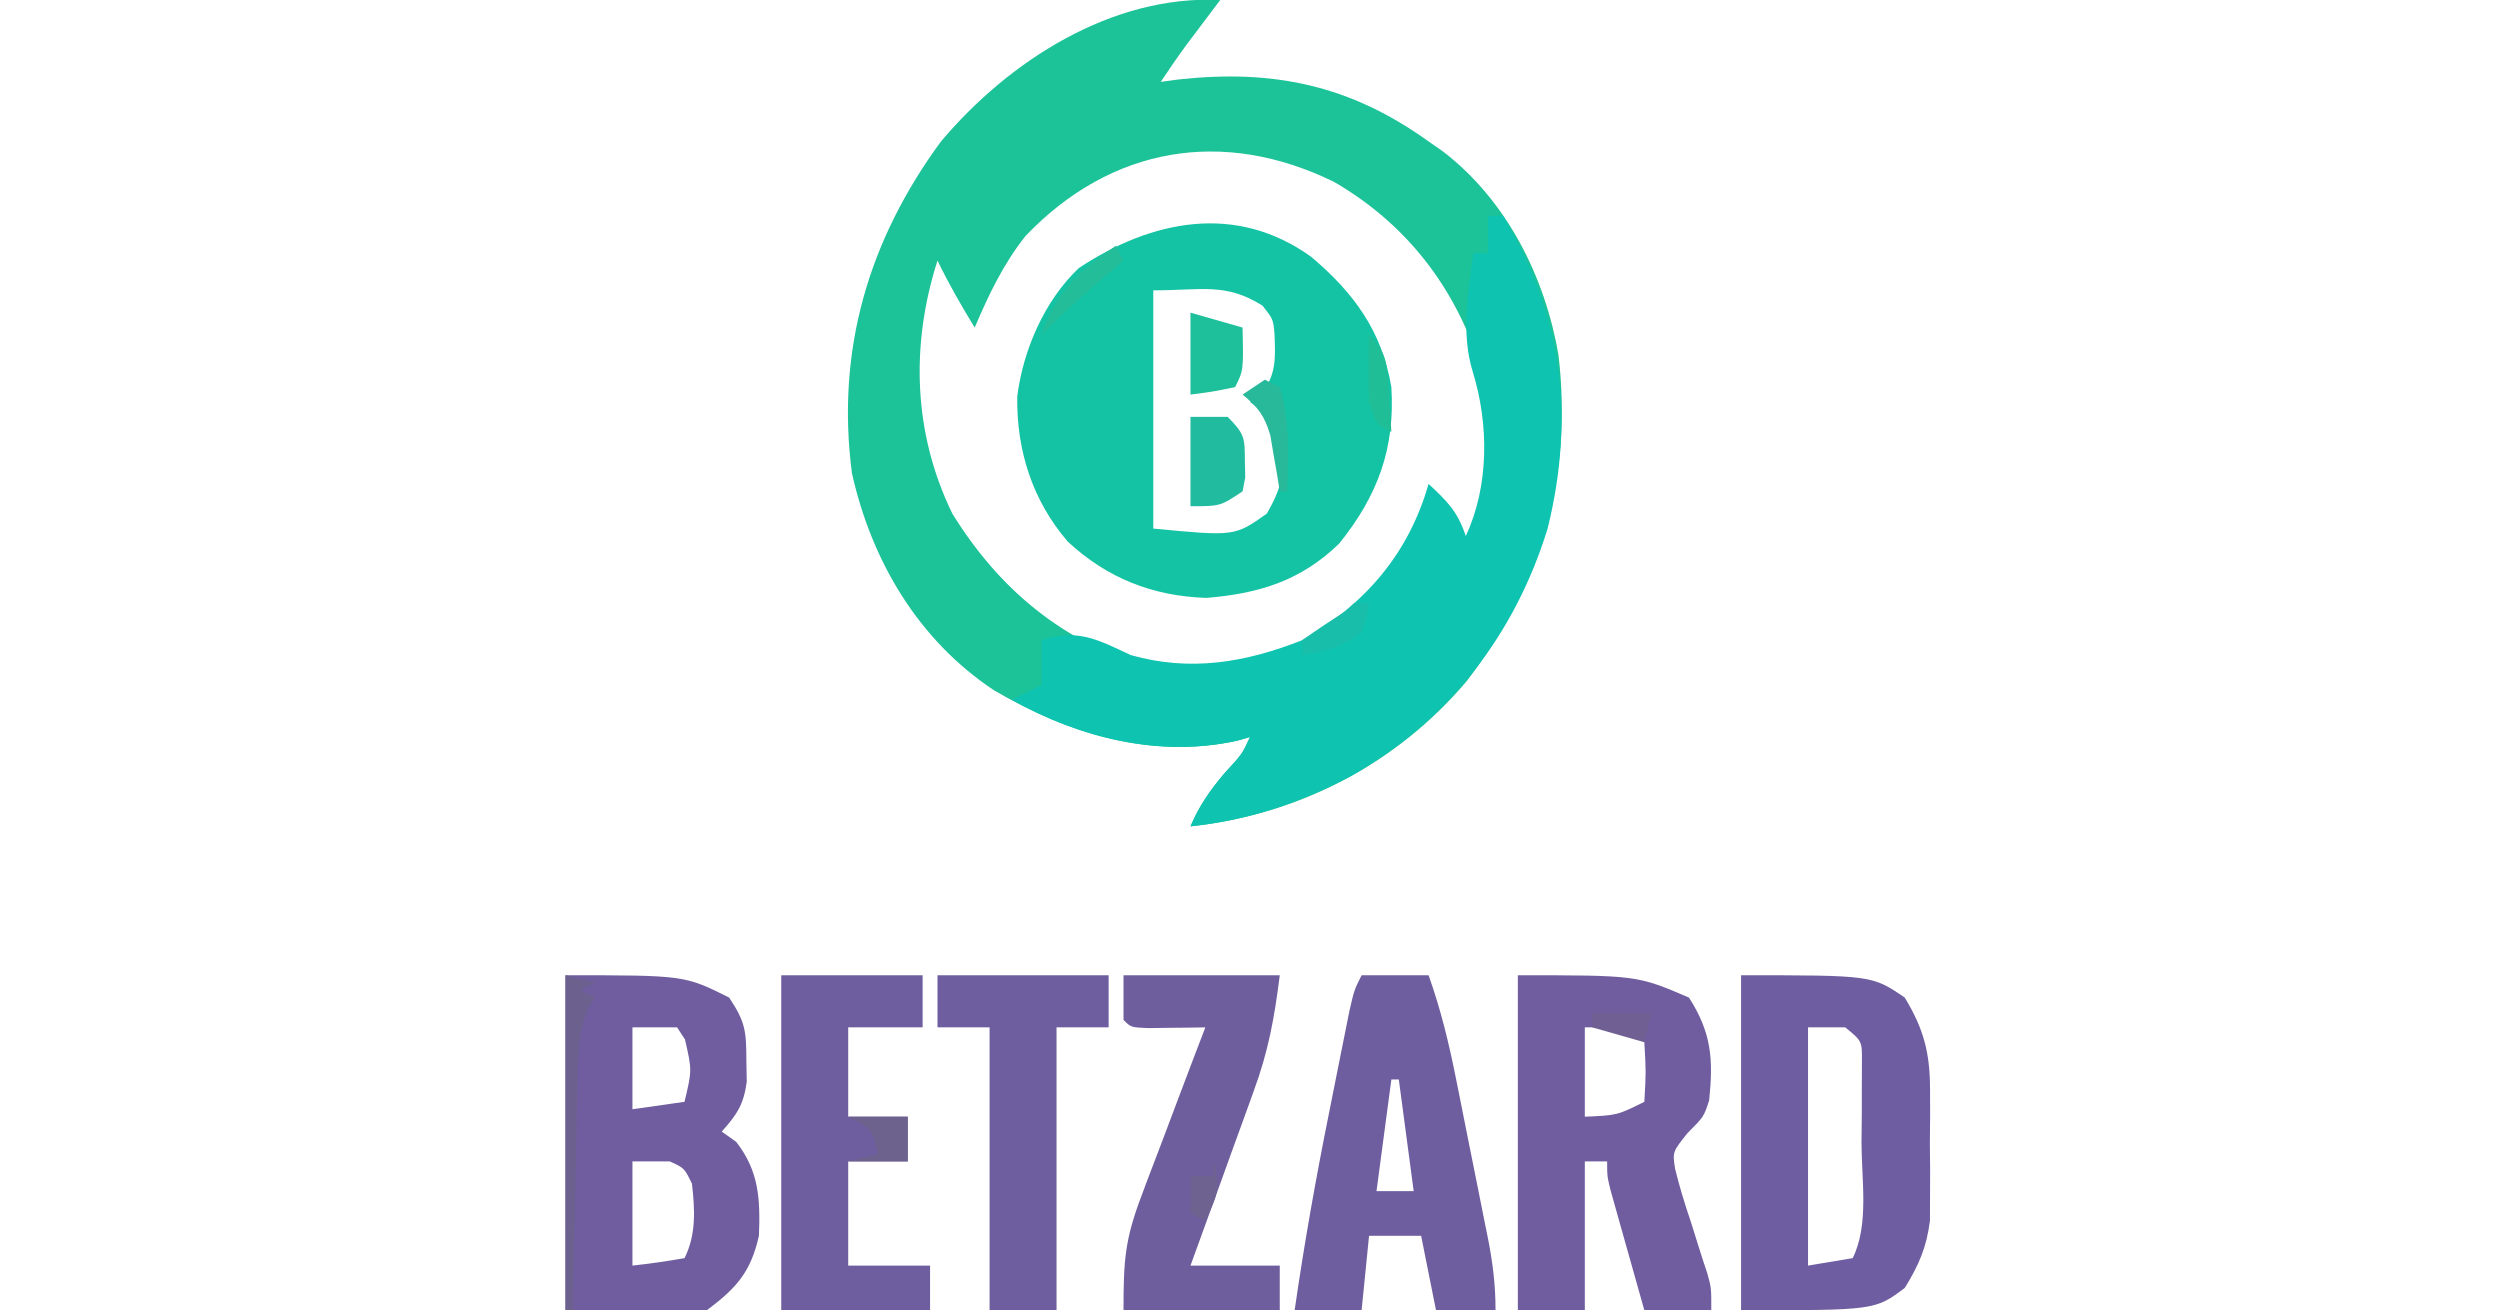
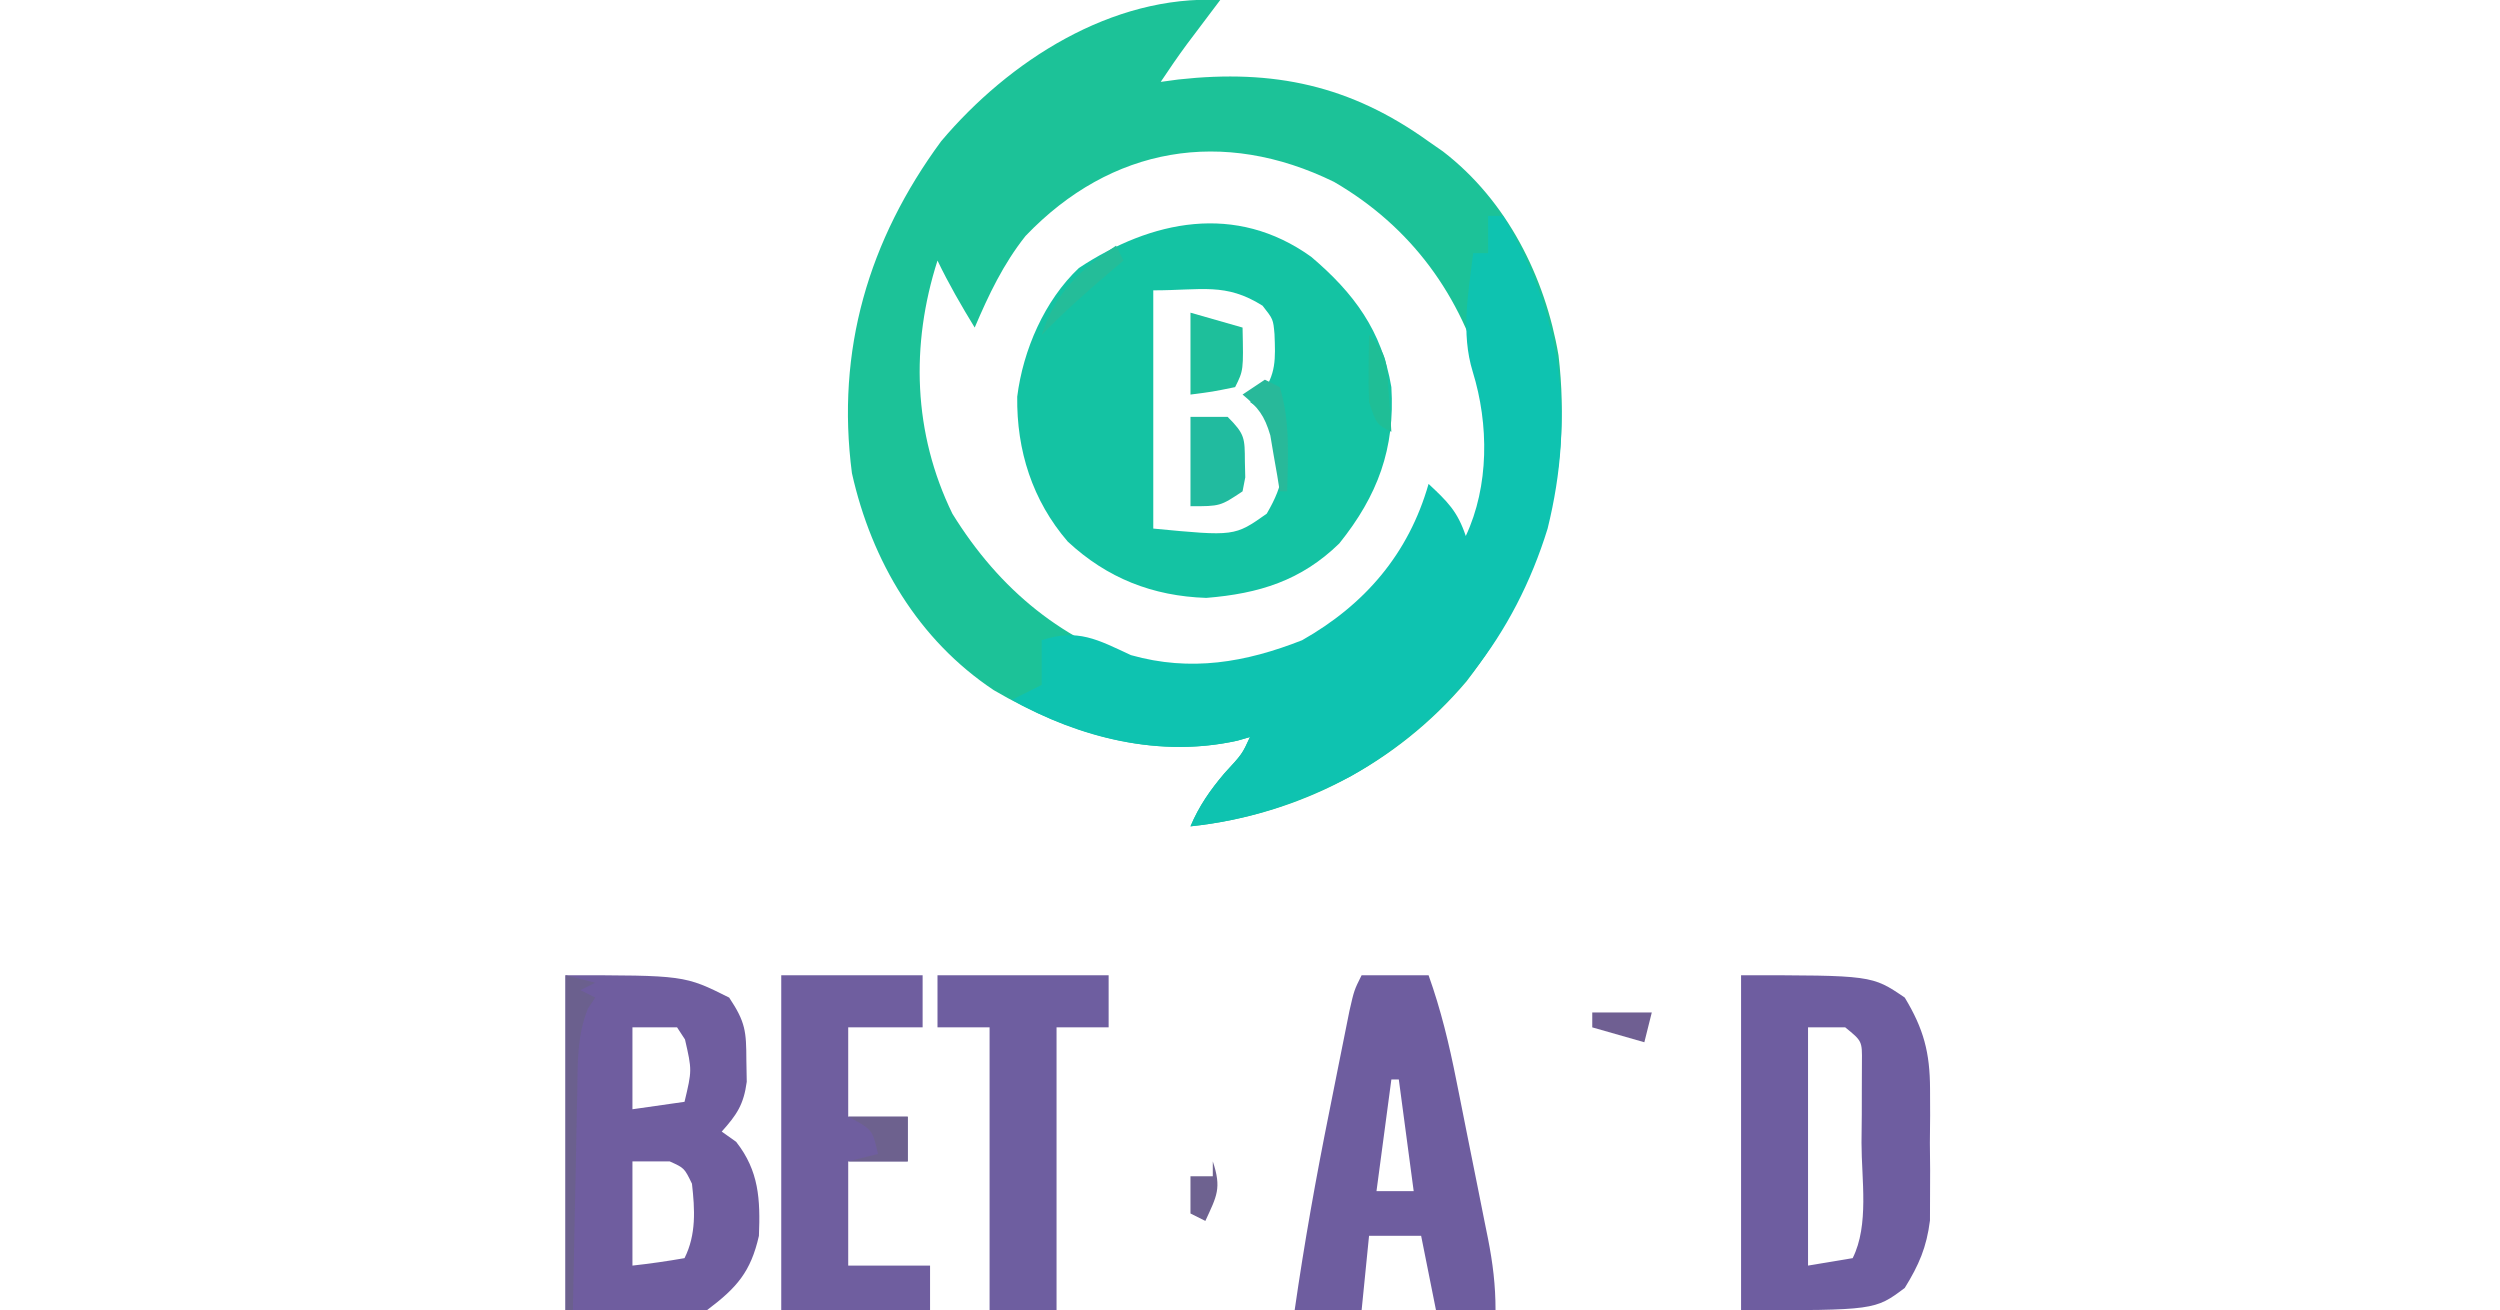
<svg xmlns="http://www.w3.org/2000/svg" width="809" height="424" viewBox="0 0 809 424" fill="none">
  <g clip-path="url(#clip0_40006417_2)">
    <path d="M394.869 0C393.882 1.308 392.895 2.615 391.878 3.962C390.581 5.686 389.283 7.409 387.947 9.185C386.662 10.89 385.377 12.595 384.053 14.351C381.125 18.32 378.342 22.396 375.607 26.5C377.503 26.242 379.4 25.985 381.353 25.719C412.15 22.328 437.018 27.606 462.285 45.773C463.816 46.835 465.346 47.897 466.922 48.991C487.622 64.881 500.031 89.661 504.336 114.997C508.957 154.271 498.519 189.366 474.55 220.507C451.826 247.317 420.11 263.697 385.238 267.409C388.038 260.787 391.612 255.685 396.223 250.245C401.996 243.987 401.996 243.987 404.5 238.5C403.162 238.885 401.824 239.27 400.446 239.667C372.718 245.843 345.485 237.316 321.593 223.34C297.19 207.099 282.062 181.626 275.686 153.128C270.502 113.381 281.033 77.697 304.541 45.726C326.449 19.755 359.761 -1.713 394.869 0ZM331.863 76.357C324.673 85.407 319.926 95.408 315.413 106C311.078 98.902 306.982 91.816 303.375 84.318C294.626 111.664 295.504 140.204 308.19 166.228C323.461 190.945 344.284 208.057 372.146 216.216C395.775 218.641 416.744 215.031 435.8 199.955C448.526 188.464 459.223 175.421 464.693 159C467.871 165.36 471.05 171.72 474.324 178.273C484.913 162.381 483.54 141.867 480.438 123.532C472.942 95.694 456.683 73.36 431.69 58.854C395.839 41.294 359.58 47.366 331.863 76.357Z" fill="#1CC298" />
    <path d="M481.548 69.863C483.137 69.863 484.727 69.863 486.364 69.863C505.622 101.857 509.728 134.886 500.81 171.045C490.131 205.676 468.543 233.258 437.156 251.147C420.311 259.889 404.099 265.401 385.239 267.409C388.039 260.787 391.613 255.685 396.224 250.244C401.997 243.987 401.997 243.987 404.501 238.5C403.163 238.885 401.825 239.27 400.447 239.667C375.483 245.227 349.357 238.893 327.453 226.454C330.631 224.864 333.81 223.274 337.084 221.636C337.084 216.866 337.084 212.096 337.084 207.181C348.734 203.296 355.176 206.982 365.977 212C385.29 217.45 403.033 214.391 421.355 207.181C441.702 195.658 455.836 179.179 462.286 156.591C468.368 162.283 471.648 165.419 474.325 173.454C481.89 157.264 481.838 137.333 476.582 120.304C472.707 107.695 475.146 94.781 476.733 81.909C478.322 81.909 479.911 81.909 481.548 81.909C481.548 77.934 481.548 73.959 481.548 69.863Z" fill="#0EC3B0" />
    <path d="M424.288 83.094C438.135 94.822 447.172 107.075 450.247 125.272C451.471 145.188 445.826 160.375 433.393 175.863C421.063 187.889 407.424 192.102 390.354 193.48C373.001 192.909 358.234 187.087 345.52 175.251C334.086 161.969 328.946 145.775 329.173 128.368C331.061 113.233 338.042 97.214 349.122 86.727C372.642 71.2 399.894 65.588 424.288 83.094ZM373.199 93.954C373.199 119.394 373.199 144.834 373.199 171.045C399.522 173.57 399.522 173.57 409.917 166.227C415.775 156.179 415.778 151.266 414.131 139.727C409.716 133.692 409.716 133.692 404.5 130.09C405.692 129.295 406.883 128.5 408.111 127.681C413.032 121.117 412.738 116.132 412.428 108.098C412.004 103.292 412.004 103.292 408.563 98.923C396.612 91.394 388.949 93.954 373.199 93.954Z" fill="#14C3A3" />
    <path d="M182.988 315.592C221.512 315.592 221.512 315.592 235.959 322.819C241.291 330.822 241.488 333.781 241.526 343.146C241.587 346.57 241.587 346.57 241.649 350.062C240.653 357.441 238.456 360.705 233.551 366.183C235.09 367.276 236.63 368.369 238.216 369.495C245.62 378.924 246.061 388.122 245.589 399.91C242.95 411.554 238.48 416.688 228.735 424.001C213.639 424.001 198.542 424.001 182.988 424.001C182.988 388.226 182.988 352.451 182.988 315.592ZM204.658 332.455C204.658 341.2 204.658 349.945 204.658 358.955C213.001 357.763 213.001 357.763 221.512 356.546C223.941 346.34 223.941 346.34 221.663 336.37C220.818 335.078 219.974 333.786 219.104 332.455C214.337 332.455 209.57 332.455 204.658 332.455ZM204.658 375.819C204.658 386.949 204.658 398.079 204.658 409.546C210.3 408.931 215.922 408.118 221.512 407.137C225.345 399.466 224.858 391.396 223.92 383.046C221.454 377.965 221.454 377.965 216.697 375.819C212.724 375.819 208.751 375.819 204.658 375.819Z" fill="#6F5D9F" />
-     <path d="M491.178 315.592C529.702 315.592 529.702 315.592 546.556 322.819C553.858 334.235 554.46 342.743 553.092 356.038C551.371 361.365 551.371 361.365 546.076 366.672C541.204 372.766 541.204 372.766 542.083 378.312C543.508 384.124 545.239 389.724 547.158 395.393C548.381 399.262 549.598 403.132 550.807 407.006C551.655 409.559 551.655 409.559 552.521 412.164C553.779 416.774 553.779 416.774 553.779 424.001C546.628 424.001 539.477 424.001 532.109 424.001C530.095 416.876 528.09 409.749 526.09 402.62C525.516 400.592 524.942 398.564 524.35 396.475C523.807 394.534 523.264 392.593 522.704 390.594C522.2 388.802 521.695 387.011 521.176 385.165C520.071 380.637 520.071 380.637 520.071 375.819C517.687 375.819 515.303 375.819 512.847 375.819C512.847 391.719 512.847 407.619 512.847 424.001C505.696 424.001 498.545 424.001 491.178 424.001C491.178 388.226 491.178 352.451 491.178 315.592ZM512.847 332.455C512.847 341.995 512.847 351.535 512.847 361.365C523.301 360.92 523.301 360.92 532.109 356.546C532.661 346.87 532.661 346.87 532.109 337.274C530.52 335.684 528.931 334.094 527.294 332.455C522.526 332.455 517.759 332.455 512.847 332.455Z" fill="#705DA0" />
    <path d="M563.41 315.592C605.786 315.592 605.786 315.592 616.38 322.819C622.512 332.969 624.525 340.611 624.563 352.406C624.577 356.64 624.577 356.64 624.591 360.96C624.563 363.876 624.535 366.792 624.507 369.796C624.534 372.712 624.562 375.628 624.591 378.633C624.582 381.456 624.573 384.279 624.563 387.187C624.555 389.744 624.547 392.302 624.538 394.937C623.435 403.651 620.983 409.312 616.38 416.774C606.749 424.001 606.749 424.001 563.41 424.001C563.41 388.226 563.41 352.451 563.41 315.592ZM585.08 332.455C585.08 357.895 585.08 383.335 585.08 409.546C589.847 408.751 594.614 407.956 599.526 407.137C604.899 396.386 602.379 381.603 602.385 369.796C602.415 366.756 602.444 363.716 602.475 360.583C602.479 357.686 602.484 354.789 602.489 351.803C602.504 347.8 602.504 347.8 602.519 343.715C602.593 336.905 602.593 336.905 597.118 332.455C593.146 332.455 589.173 332.455 585.08 332.455Z" fill="#6E5DA0" />
    <path d="M440.617 315.592C447.768 315.592 454.919 315.592 462.287 315.592C466.277 326.753 468.965 337.957 471.259 349.564C471.626 351.392 471.994 353.22 472.372 355.104C473.141 358.946 473.906 362.788 474.666 366.632C475.83 372.508 477.014 378.379 478.2 384.251C478.948 387.996 479.694 391.741 480.439 395.487C480.792 397.236 481.146 398.986 481.51 400.788C483.074 408.76 483.956 415.832 483.956 424.001C477.6 424.001 471.243 424.001 464.694 424.001C463.105 416.051 461.516 408.101 459.879 399.91C454.317 399.91 448.755 399.91 443.025 399.91C442.23 407.86 441.436 415.81 440.617 424.001C433.466 424.001 426.315 424.001 418.947 424.001C422.049 402.436 425.857 381.06 430.166 359.707C431.154 354.805 432.126 349.9 433.097 344.995C433.72 341.891 434.342 338.787 434.983 335.589C435.545 332.786 436.107 329.983 436.686 327.094C438.209 320.41 438.209 320.41 440.617 315.592ZM450.248 349.319C448.659 361.244 447.07 373.169 445.432 385.455C449.405 385.455 453.378 385.455 457.471 385.455C455.882 373.53 454.293 361.605 452.656 349.319C451.861 349.319 451.066 349.319 450.248 349.319Z" fill="#6E5D9F" />
    <path d="M252.812 315.592C267.909 315.592 283.006 315.592 298.56 315.592C298.56 321.157 298.56 326.722 298.56 332.455C290.614 332.455 282.668 332.455 274.482 332.455C274.482 341.995 274.482 351.535 274.482 361.365C280.839 361.365 287.195 361.365 293.744 361.365C293.744 366.135 293.744 370.905 293.744 375.819C287.388 375.819 281.031 375.819 274.482 375.819C274.482 386.949 274.482 398.079 274.482 409.546C283.222 409.546 291.962 409.546 300.967 409.546C300.967 414.316 300.967 419.086 300.967 424.001C285.076 424.001 269.185 424.001 252.812 424.001C252.812 388.226 252.812 352.451 252.812 315.592Z" fill="#6F5E9F" />
-     <path d="M363.568 315.592C380.254 315.592 396.94 315.592 414.131 315.592C412.398 329.463 410.405 340.335 405.694 353.083C404.818 355.529 404.818 355.529 403.923 358.024C402.077 363.159 400.204 368.285 398.33 373.41C397.063 376.919 395.798 380.43 394.535 383.94C391.457 392.483 388.354 401.017 385.238 409.546C394.773 409.546 404.307 409.546 414.131 409.546C414.131 414.316 414.131 419.086 414.131 424.001C397.445 424.001 380.76 424.001 363.568 424.001C363.568 407.902 364.013 401.145 369.362 387.036C369.95 385.459 370.538 383.883 371.143 382.258C373.003 377.289 374.906 372.339 376.811 367.387C378.09 363.994 379.366 360.6 380.639 357.205C383.744 348.942 386.888 340.695 390.053 332.455C388.343 332.483 386.633 332.511 384.871 332.54C382.658 332.562 380.445 332.584 378.165 332.606C375.959 332.634 373.752 332.662 371.478 332.691C365.976 332.455 365.976 332.455 363.568 330.046C363.568 325.276 363.568 320.506 363.568 315.592Z" fill="#6E5E9D" />
    <path d="M303.375 315.592C321.65 315.592 339.924 315.592 358.753 315.592C358.753 321.157 358.753 326.722 358.753 332.455C353.191 332.455 347.629 332.455 341.899 332.455C341.899 362.665 341.899 392.875 341.899 424.001C334.748 424.001 327.597 424.001 320.229 424.001C320.229 393.791 320.229 363.581 320.229 332.455C314.667 332.455 309.105 332.455 303.375 332.455C303.375 326.89 303.375 321.325 303.375 315.592Z" fill="#6E5EA0" />
    <path d="M385.238 134.908C389.211 134.908 393.184 134.908 397.277 134.908C402.876 140.51 402.803 141.766 402.845 149.363C402.885 151.052 402.926 152.741 402.967 154.482C402.534 156.718 402.534 156.718 402.092 158.999C394.869 163.817 394.869 163.817 385.238 163.817C385.238 154.277 385.238 144.737 385.238 134.908Z" fill="#21BB9F" />
    <path d="M385.238 101.182C390.8 102.772 396.362 104.362 402.092 106C402.393 119.852 402.393 119.852 399.685 125.273C392.311 126.778 392.311 126.778 385.238 127.682C385.238 118.937 385.238 110.192 385.238 101.182Z" fill="#1EBF9B" />
    <path d="M182.988 315.592C186.166 316.387 189.345 317.182 192.619 318.001C190.236 319.193 190.236 319.193 187.804 320.41C189.393 321.205 190.982 322 192.619 322.819C191.845 323.977 191.071 325.134 190.274 326.327C186.699 335.198 186.941 343.991 186.807 353.422C186.76 355.44 186.714 357.459 186.666 359.538C186.522 365.969 186.41 372.399 186.299 378.83C186.207 383.197 186.113 387.563 186.017 391.93C185.786 402.62 185.583 413.31 185.396 424.001C184.601 424.001 183.807 424.001 182.988 424.001C182.988 388.226 182.988 352.451 182.988 315.592Z" fill="#6B608E" />
    <path d="M274.482 361.363C280.839 361.363 287.195 361.363 293.744 361.363C293.744 366.133 293.744 370.903 293.744 375.818C287.388 375.818 281.031 375.818 274.482 375.818C277.661 375.023 280.839 374.228 284.113 373.409C282.304 365.512 282.304 365.512 274.482 361.363Z" fill="#6D618E" />
    <path d="M409.315 122.863C410.904 123.658 412.493 124.453 414.13 125.272C417.547 136.212 416.76 147.663 416.538 159C415.744 159 414.949 159 414.13 159C413.867 157.344 413.603 155.689 413.331 153.984C412.949 151.813 412.568 149.642 412.174 147.406C411.811 145.254 411.448 143.102 411.074 140.884C409.185 134.467 407.181 131.881 402.092 127.681C404.475 126.091 406.859 124.501 409.315 122.863Z" fill="#28B99A" />
    <path d="M361.161 79.5C361.956 81.09 362.75 82.68 363.569 84.318C362.464 85.25 361.359 86.181 360.221 87.141C352.192 93.959 344.391 100.805 337.084 108.409C341.341 94.856 349.526 87.261 361.161 79.5Z" fill="#24BD99" />
    <path d="M443.025 108.408C449.259 114.646 448.74 118.11 449.345 126.778C449.525 129.194 449.705 131.61 449.89 134.099C450.008 135.956 450.126 137.813 450.248 139.726C445.432 137.317 445.432 137.317 443.025 130.09C442.862 126.329 442.82 122.562 442.874 118.797C442.896 116.85 442.917 114.903 442.94 112.897C442.968 111.416 442.996 109.934 443.025 108.408Z" fill="#1FBE96" />
-     <path d="M438.208 195.137C439.797 195.137 441.386 195.137 443.023 195.137C442.271 199.654 442.271 199.654 440.615 204.773C433.59 209.459 429.479 210.682 421.354 212C421.354 210.41 421.354 208.82 421.354 207.182C426.09 203.855 430.909 200.642 435.8 197.546C436.594 196.751 437.389 195.956 438.208 195.137Z" fill="#18BEA9" />
    <path d="M392.461 375.818C395.369 384.547 393.769 387 390.054 395.091C388.465 394.296 386.876 393.501 385.238 392.682C385.238 388.707 385.238 384.732 385.238 380.637C387.622 380.637 390.006 380.637 392.461 380.637C392.461 379.047 392.461 377.457 392.461 375.818Z" fill="#6E6290" />
    <path d="M515.256 327.637C521.612 327.637 527.969 327.637 534.518 327.637C533.723 330.817 532.929 333.997 532.11 337.273C526.548 335.683 520.986 334.093 515.256 332.455C515.256 330.865 515.256 329.275 515.256 327.637Z" fill="#6F5F92" />
  </g>
  <defs>
    <clipPath id="clip0_40006417_2">
      <rect width="809" height="424" fill="white" />
    </clipPath>
  </defs>
</svg>